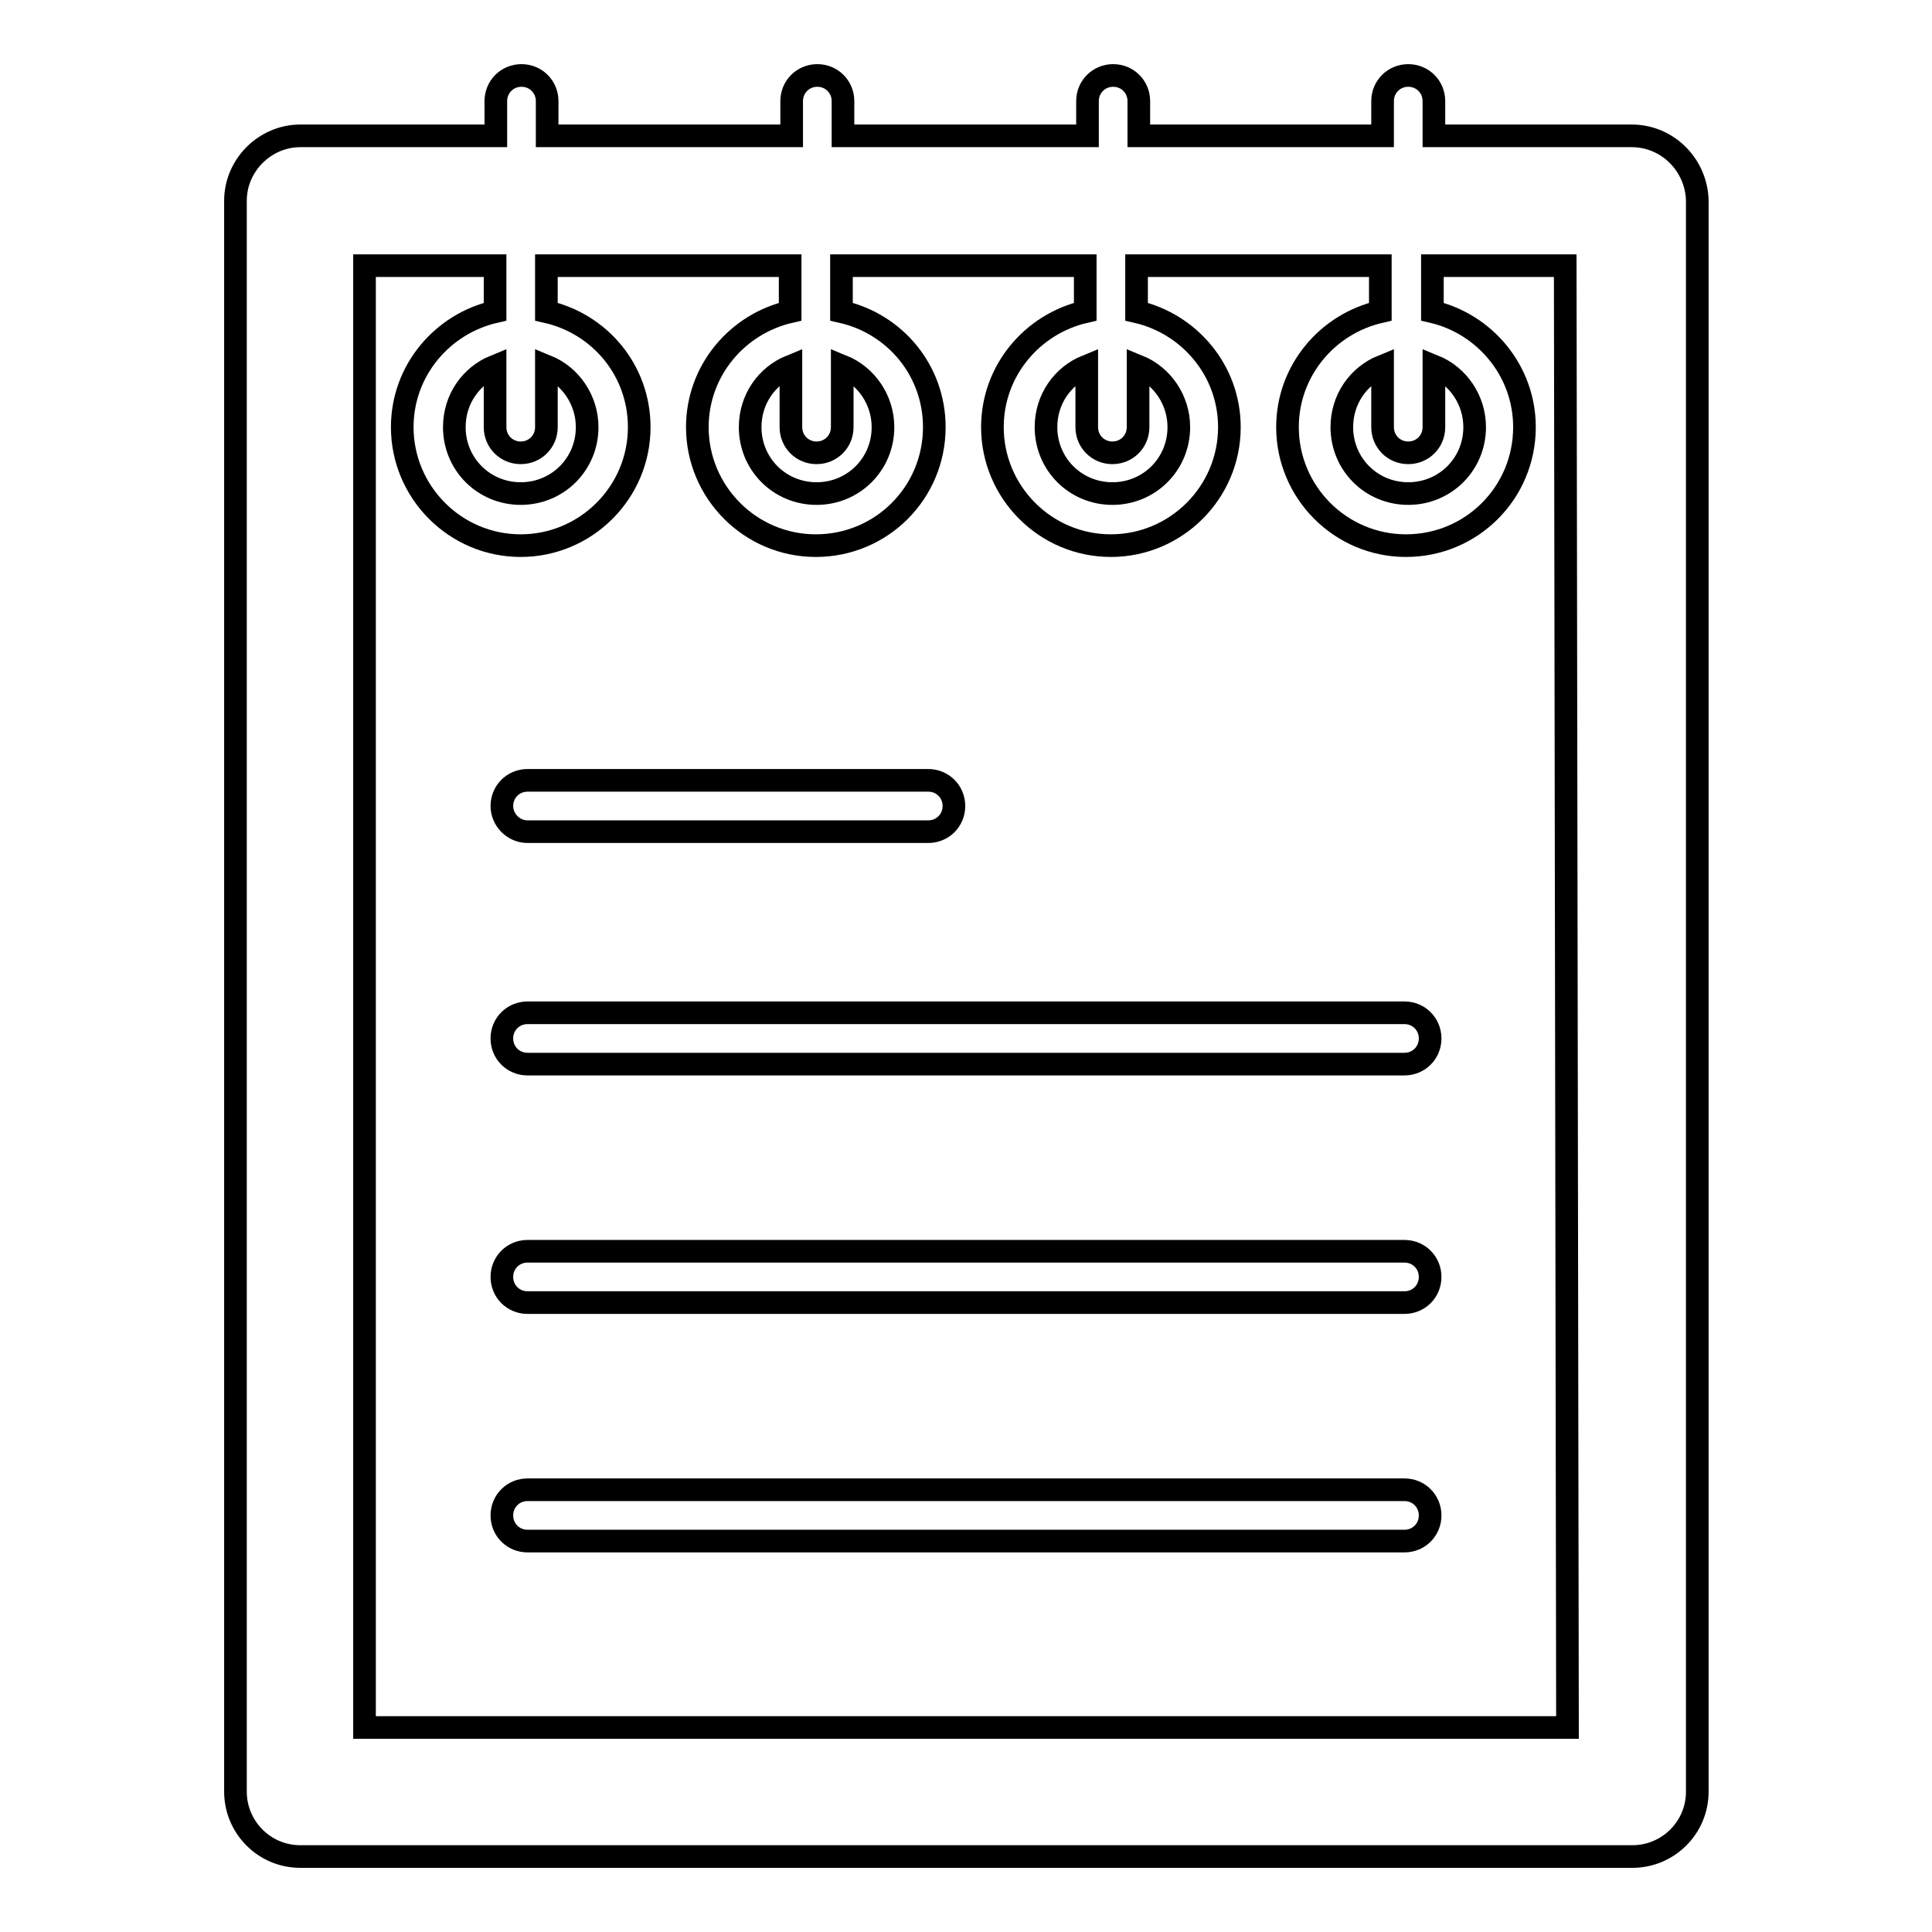
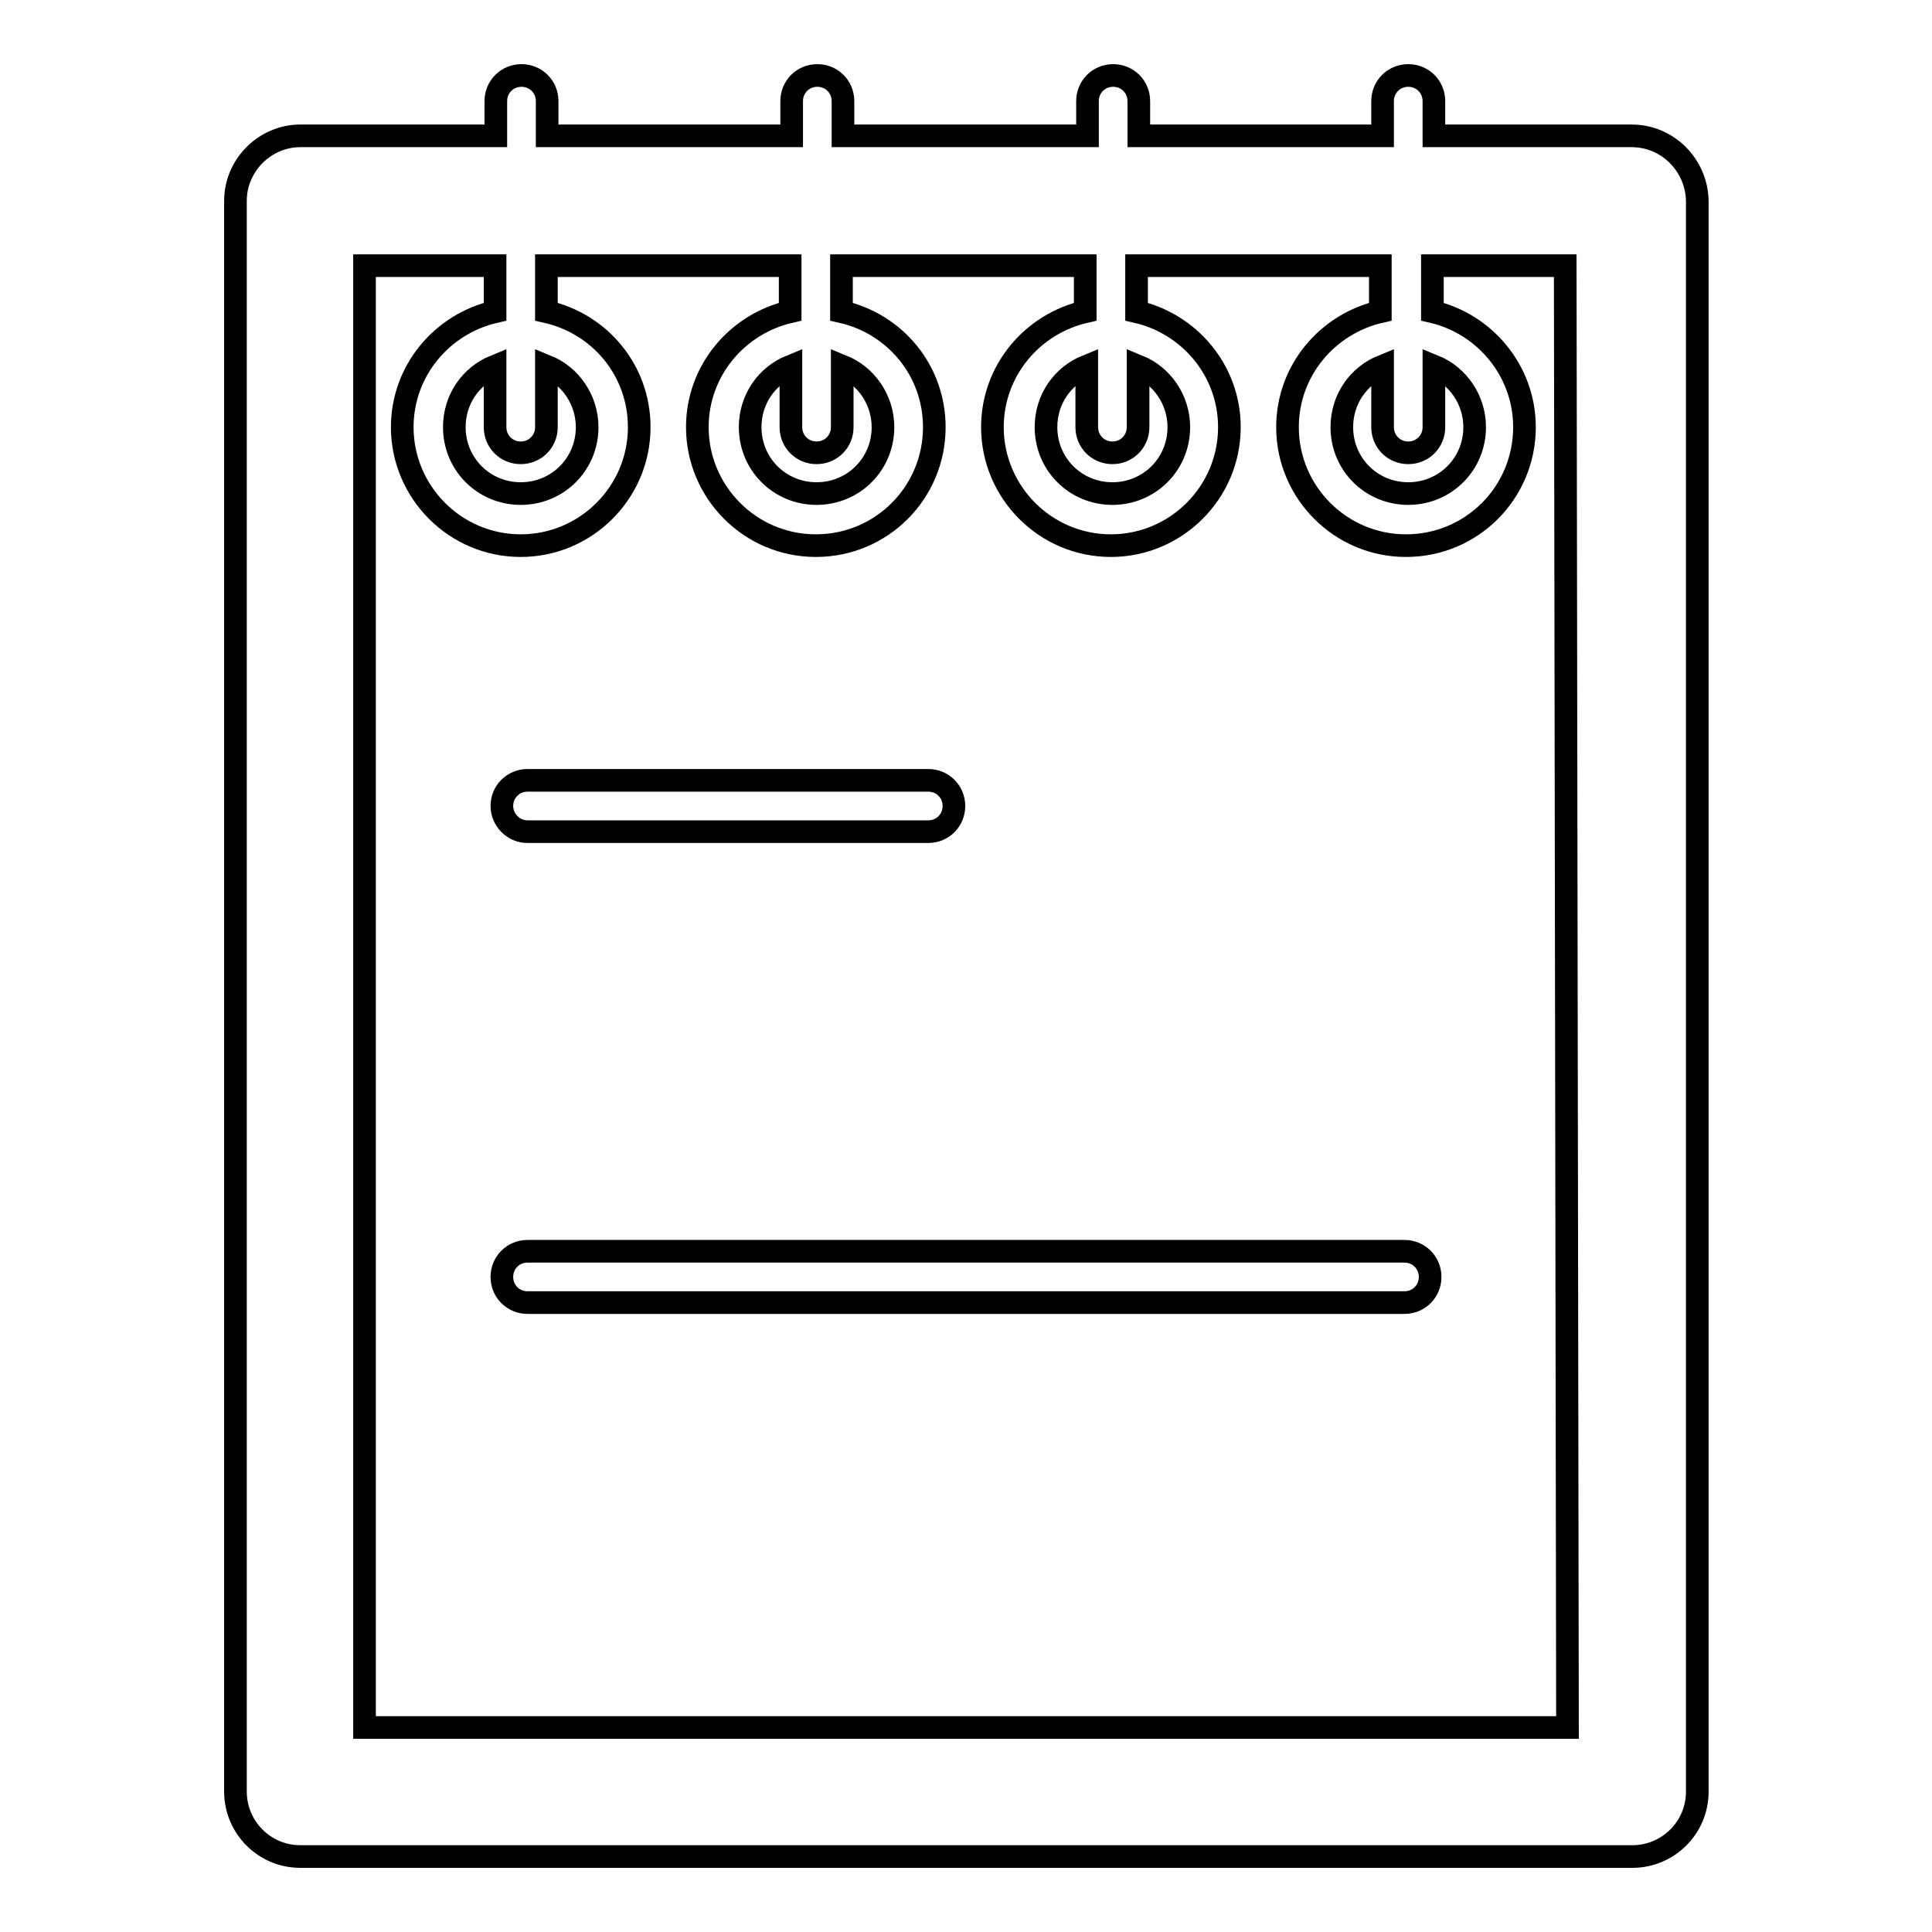
<svg xmlns="http://www.w3.org/2000/svg" version="1.1" x="0px" y="0px" viewBox="0 0 256 256" enable-background="new 0 0 256 256" xml:space="preserve">
  <g>
    <g>
      <path stroke-width="3" fill-opacity="0" stroke="#000000" d="M216.2,18H190v-4.6c0-1.9-1.5-3.4-3.4-3.4c-1.9,0-3.4,1.5-3.4,3.4V18h-32.3v-4.6c0-1.9-1.5-3.4-3.4-3.4c-1.9,0-3.4,1.5-3.4,3.4V18h-32.4v-4.6c0-1.9-1.5-3.4-3.4-3.4c-1.9,0-3.4,1.5-3.4,3.4V18H72.5v-4.6c0-1.9-1.5-3.4-3.4-3.4c-1.9,0-3.4,1.5-3.4,3.4V18H39.8c-4.7,0-8.6,3.9-8.6,8.6v210.8c0,4.7,3.8,8.6,8.6,8.6h176.5c4.7,0,8.6-3.8,8.6-8.6V26.6C224.8,21.9,221,18,216.2,18z M186.6,60c1.9,0,3.4-1.5,3.4-3.4v-8.1c3.2,1.3,5.4,4.5,5.4,8.1c0,4.9-3.9,8.8-8.8,8.8c-4.9,0-8.8-3.9-8.8-8.8c0-3.7,2.2-6.8,5.4-8.1v8.1C183.2,58.5,184.7,60,186.6,60z M147.4,60c1.9,0,3.4-1.5,3.4-3.4v-8.1c3.2,1.3,5.4,4.5,5.4,8.1c0,4.9-3.9,8.8-8.8,8.8c-4.9,0-8.8-3.9-8.8-8.8c0-3.7,2.2-6.8,5.4-8.1v8.1C144,58.5,145.5,60,147.4,60z M108.2,60c1.9,0,3.4-1.5,3.4-3.4v-8.1c3.2,1.3,5.4,4.5,5.4,8.1c0,4.9-3.9,8.8-8.8,8.8s-8.8-3.9-8.8-8.8c0-3.7,2.2-6.8,5.4-8.1v8.1C104.8,58.5,106.3,60,108.2,60z M69,60c1.9,0,3.4-1.5,3.4-3.4v-8.1c3.2,1.3,5.4,4.5,5.4,8.1c0,4.9-3.9,8.8-8.8,8.8c-4.9,0-8.8-3.9-8.8-8.8c0-3.7,2.2-6.8,5.4-8.1v8.1C65.6,58.5,67.1,60,69,60z M207.7,228.9H48.3V35.2h17.3v6.1c-7,1.6-12.3,7.8-12.3,15.3c0,8.6,7,15.7,15.7,15.7c8.6,0,15.7-7,15.7-15.7c0-7.5-5.2-13.7-12.3-15.3v-6.1h32.3v6.1c-7,1.6-12.3,7.8-12.3,15.3c0,8.6,7,15.7,15.7,15.7s15.7-7,15.7-15.7c0-7.5-5.2-13.7-12.3-15.3v-6.1h32.3v6.1c-7,1.6-12.3,7.8-12.3,15.3c0,8.6,7,15.7,15.7,15.7c8.6,0,15.7-7,15.7-15.7c0-7.5-5.3-13.7-12.3-15.3v-6.1h32.3v6.1c-7,1.6-12.3,7.8-12.3,15.3c0,8.6,7,15.7,15.7,15.7c8.7,0,15.7-7,15.7-15.7c0-7.5-5.3-13.7-12.2-15.3v-6.1h17.6L207.7,228.9L207.7,228.9z" />
-       <path stroke-width="3" fill-opacity="0" stroke="#000000" d="M186.1,197.4H69.9c-1.9,0-3.4,1.5-3.4,3.4c0,1.9,1.5,3.4,3.4,3.4h116.2c1.9,0,3.4-1.5,3.4-3.4C189.5,198.9,188,197.4,186.1,197.4z" />
      <path stroke-width="3" fill-opacity="0" stroke="#000000" d="M186.1,165.8H69.9c-1.9,0-3.4,1.5-3.4,3.4c0,1.9,1.5,3.4,3.4,3.4h116.2c1.9,0,3.4-1.5,3.4-3.4C189.5,167.3,188,165.8,186.1,165.8z" />
-       <path stroke-width="3" fill-opacity="0" stroke="#000000" d="M186.1,134.2H69.9c-1.9,0-3.4,1.5-3.4,3.4c0,1.9,1.5,3.4,3.4,3.4h116.2c1.9,0,3.4-1.5,3.4-3.4C189.5,135.7,188,134.2,186.1,134.2z" />
      <path stroke-width="3" fill-opacity="0" stroke="#000000" d="M69.9,110.2h53.1c1.9,0,3.4-1.5,3.4-3.4s-1.5-3.4-3.4-3.4H69.9c-1.9,0-3.4,1.5-3.4,3.4C66.5,108.6,68,110.2,69.9,110.2z" />
    </g>
  </g>
</svg>